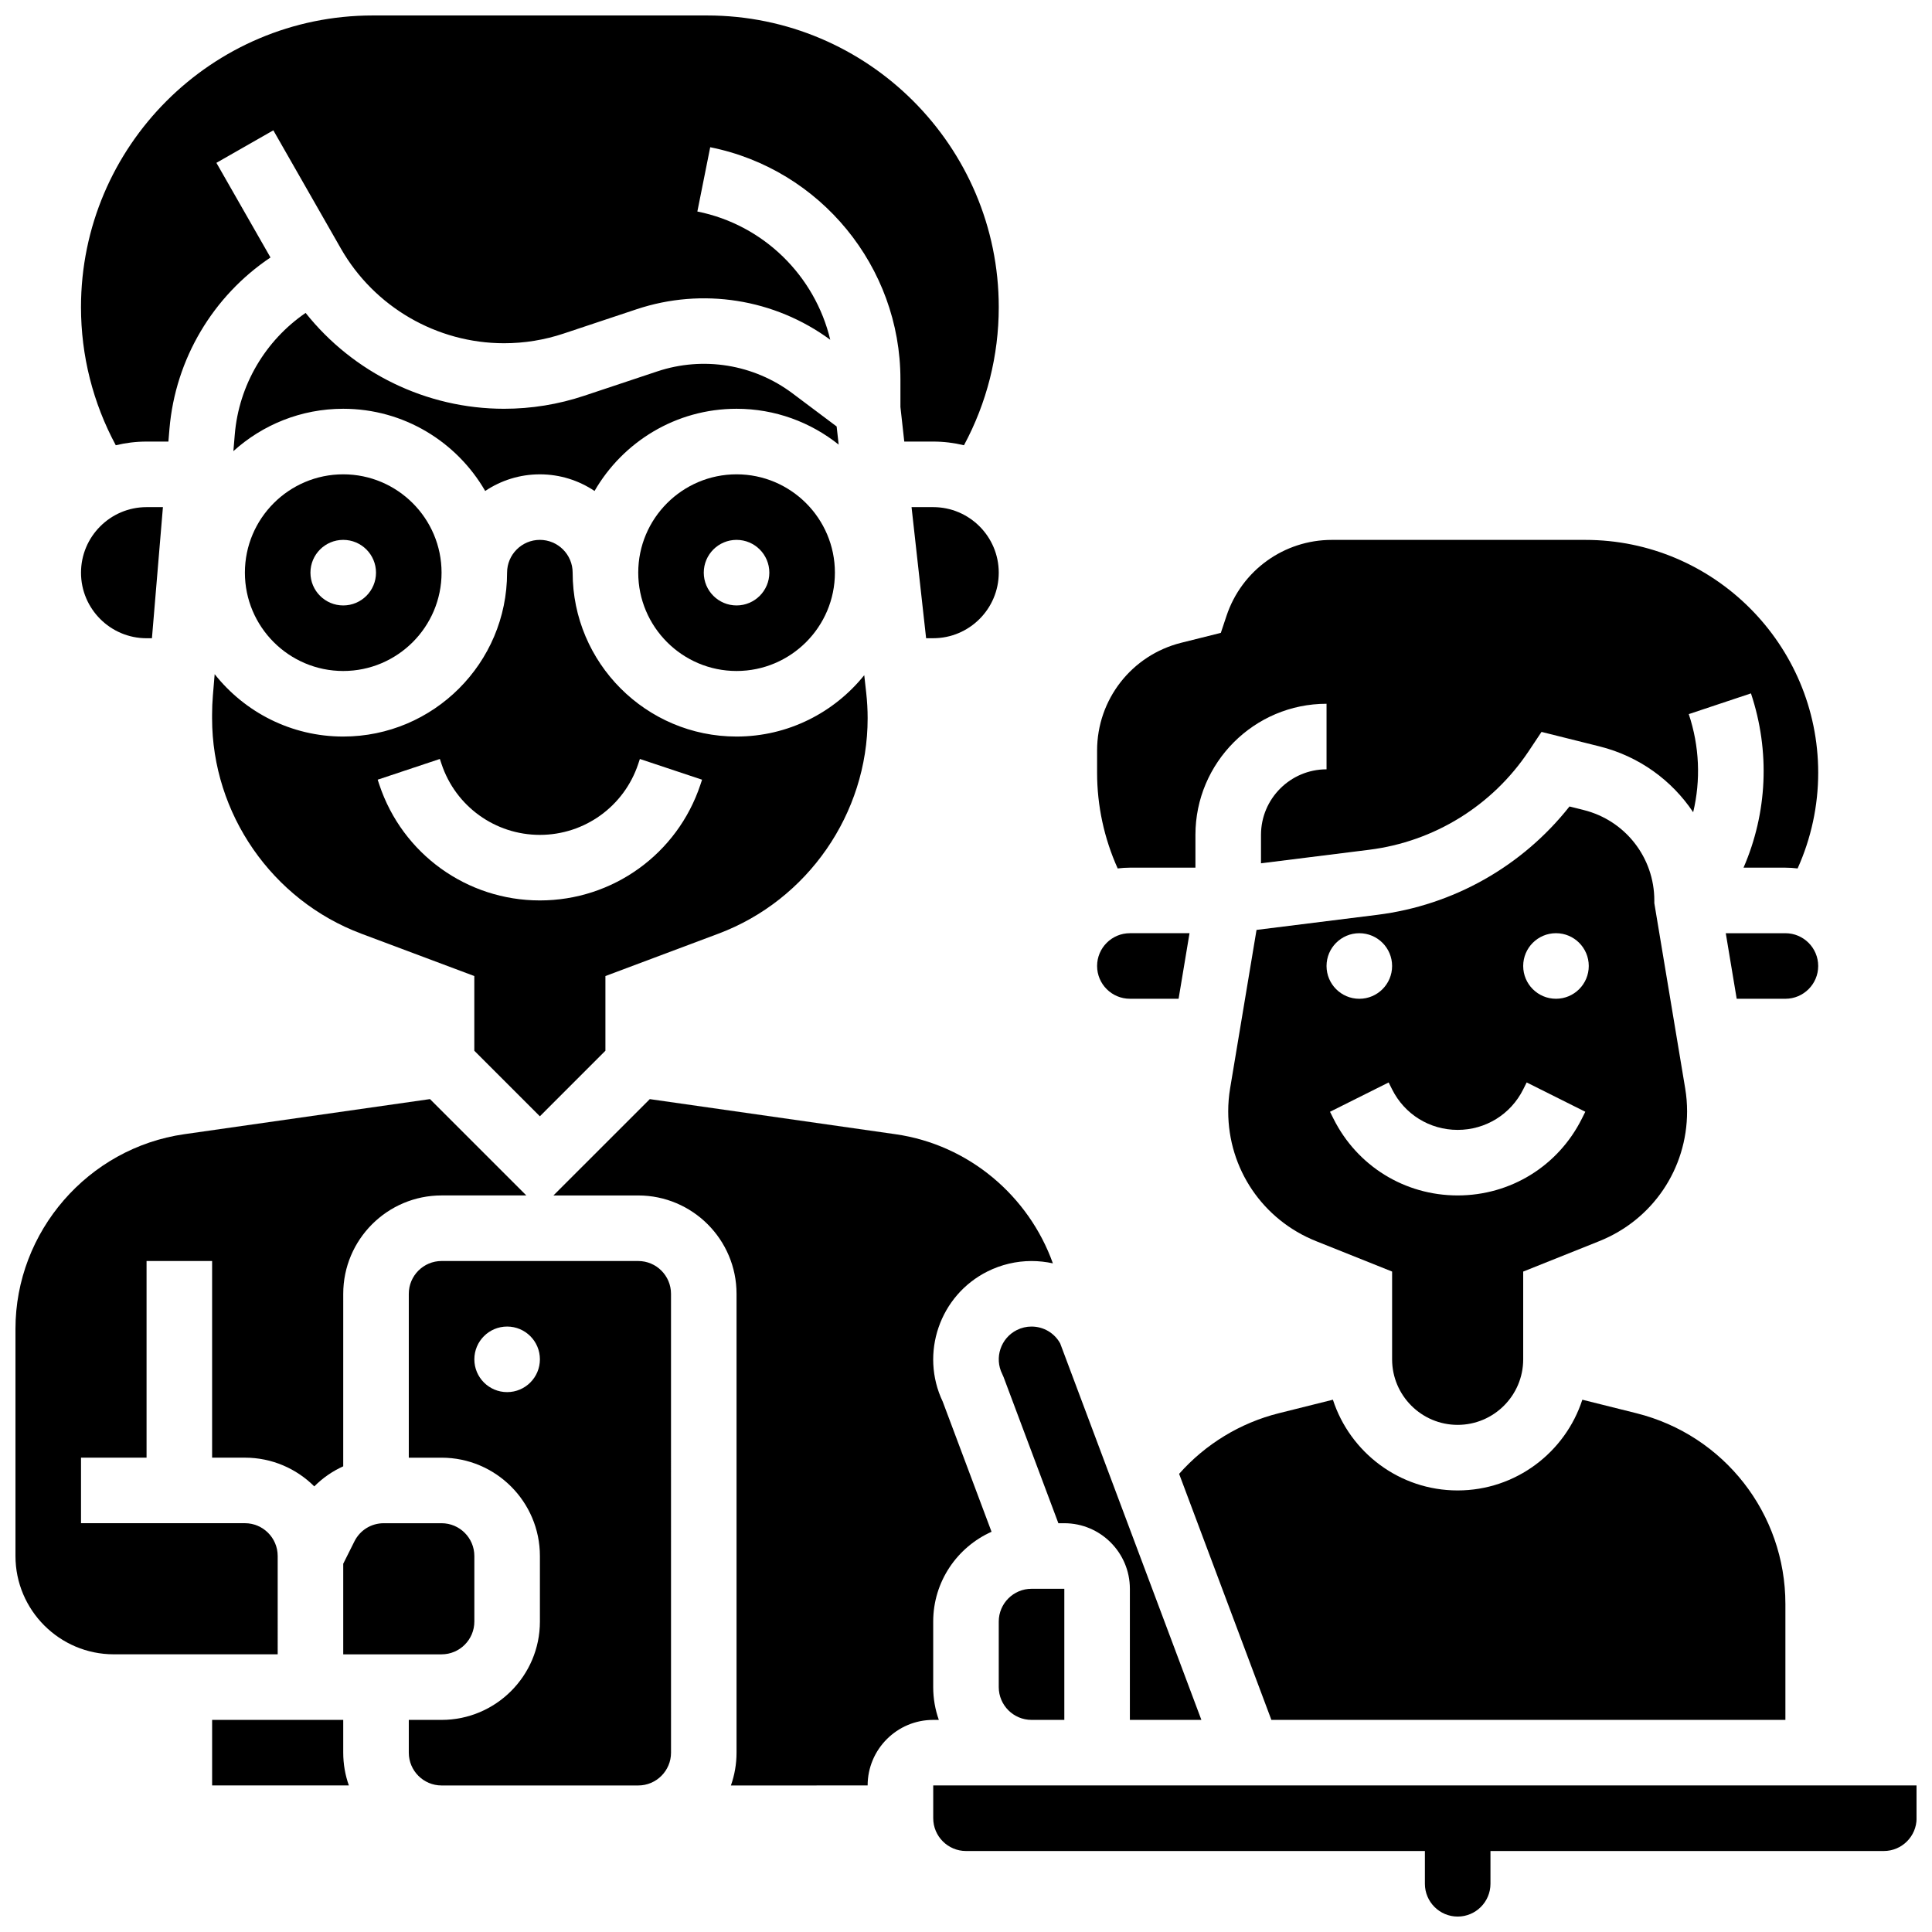
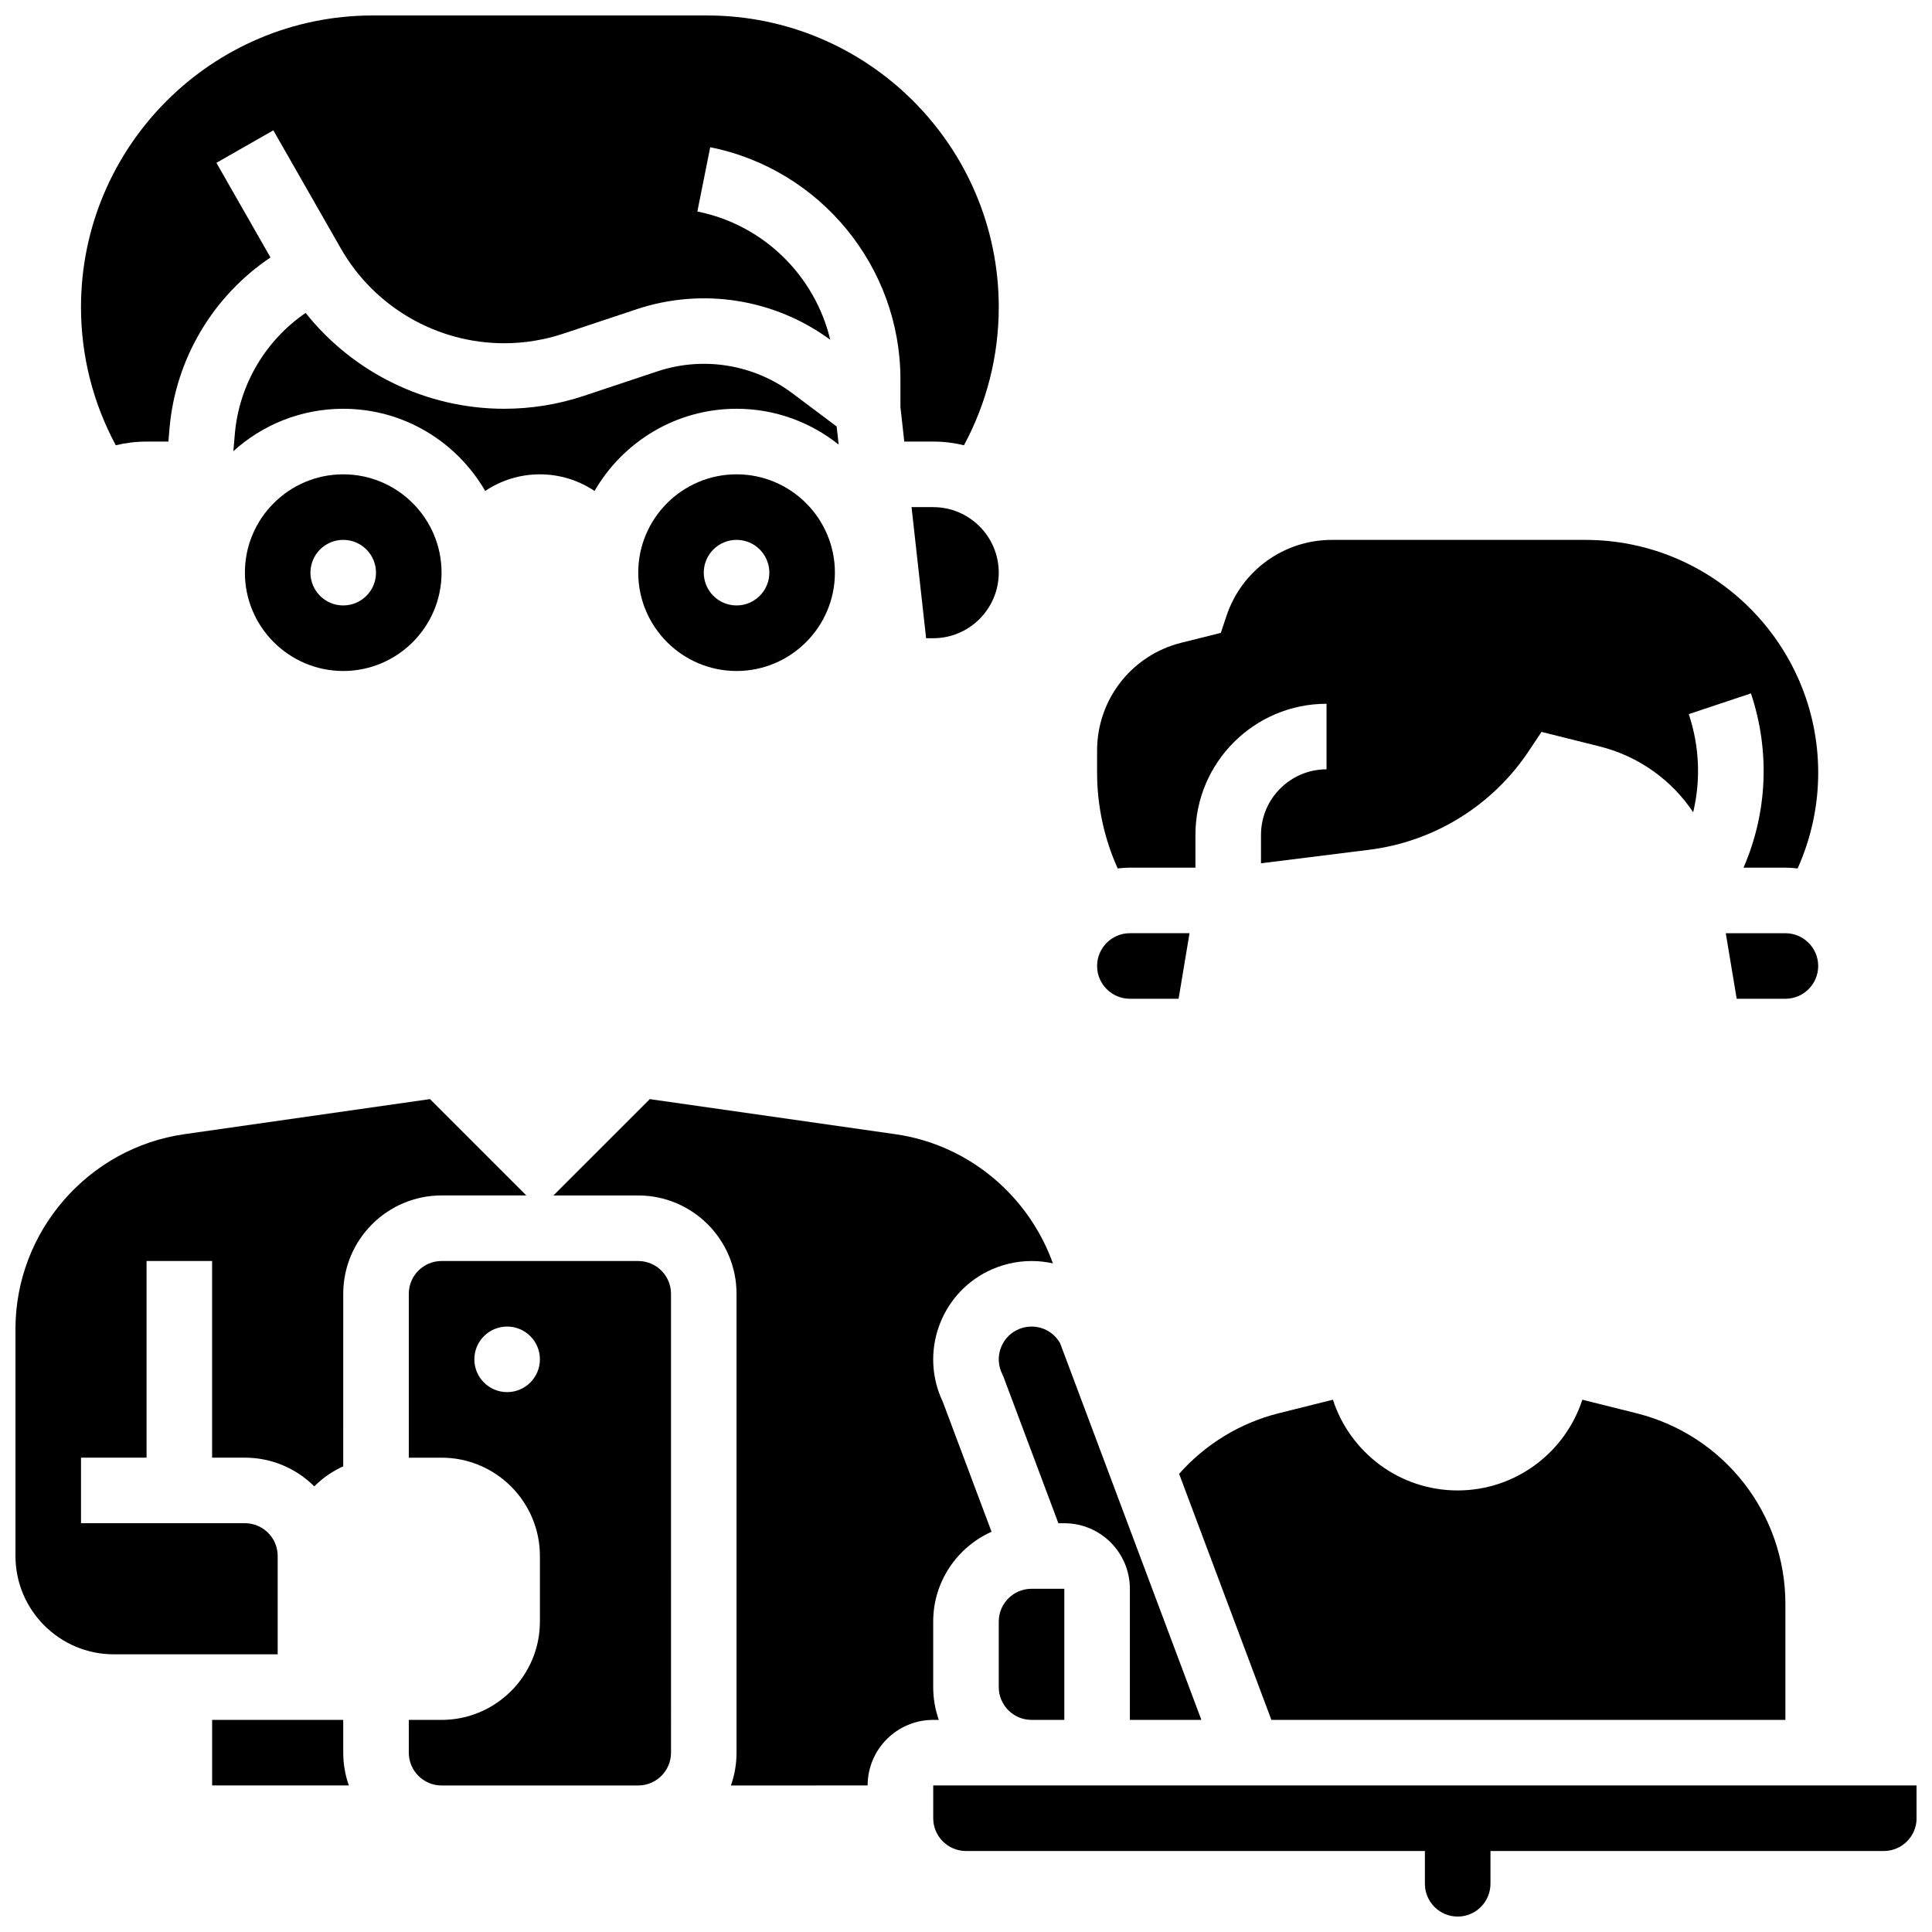
<svg xmlns="http://www.w3.org/2000/svg" width="800px" height="800px" version="1.1" viewBox="144 144 512 512">
  <defs>
    <clipPath id="c">
      <path d="m165 148.09h244v113.91h-244z" />
    </clipPath>
    <clipPath id="b">
      <path d="m148.09 435h135.91v148h-135.91z" />
    </clipPath>
    <clipPath id="a">
      <path d="m391 617h260.9v34.902h-260.9z" />
    </clipPath>
  </defs>
  <path d="m408.68 573.73v17.371c0 4.789 3.898 8.688 8.688 8.688h8.688v-34.746h-8.688c-4.789 0-8.688 3.898-8.688 8.688z" />
  <path d="m413.48 496.47c-4.281 2.141-6.023 7.371-3.879 11.652l0.363 0.832 14.516 38.715h1.578c9.578 0 17.371 7.793 17.371 17.371v34.746h18.949l-37.418-99.77c-1.531-2.766-4.41-4.465-7.598-4.465-1.336-0.004-2.68 0.316-3.883 0.918z" />
-   <path d="m287.07 439.83 17.371-17.375v-19.793l29.941-11.227c23.656-8.871 39.551-31.809 39.551-57.07 0-2.242-0.125-4.508-0.375-6.731l-0.523-4.703c-7.965 9.902-20.172 16.262-33.844 16.262-23.949 0-43.434-19.484-43.434-43.434 0-4.789-3.898-8.688-8.688-8.688-4.789 0-8.688 3.898-8.688 8.688 0 23.949-19.484 43.434-43.434 43.434-13.793 0-26.098-6.473-34.059-16.531l-0.473 5.668c-0.141 1.68-0.211 3.391-0.211 5.09v0.945c0 25.266 15.895 48.203 39.551 57.074l29.941 11.223v19.793zm-42.539-87.867-0.445-1.34 16.48-5.492 0.445 1.336c3.746 11.234 14.219 18.785 26.059 18.785 11.84 0 22.312-7.547 26.059-18.781l0.445-1.336 16.48 5.492-0.445 1.336c-6.109 18.34-23.207 30.66-42.539 30.66-19.328 0-36.426-12.32-42.539-30.66z" />
-   <path d="m385.57 278.39 3.859 34.746h1.879c9.578 0 17.371-7.793 17.371-17.371s-7.793-17.371-17.371-17.371z" />
+   <path d="m385.57 278.39 3.859 34.746h1.879c9.578 0 17.371-7.793 17.371-17.371s-7.793-17.371-17.371-17.371" />
  <g clip-path="url(#c)">
    <path d="m182.84 261.02h5.789l0.277-3.336c1.555-18.555 11.57-35.258 26.777-45.449l-14.332-25.082 15.086-8.617 17.906 31.336c8.848 15.477 25.414 25.09 43.242 25.09 5.363 0 10.66-0.859 15.75-2.555l19.367-6.453c17.414-5.801 36.559-2.773 51.324 8.09-4.035-16.898-17.613-30.473-35.219-33.992l3.406-17.035c29.207 5.84 50.41 31.699 50.41 61.492v7.344l1.02 9.168h7.668c2.809 0 5.535 0.344 8.152 0.977 6.043-11.23 9.219-23.746 9.219-36.594 0-42.625-34.676-77.305-77.305-77.305h-88.609c-42.625 0-77.305 34.68-77.305 77.305 0 12.848 3.18 25.367 9.219 36.594 2.621-0.633 5.348-0.977 8.156-0.977z" />
  </g>
  <path d="m443.43 408.68h12.91l2.894-17.371h-15.805c-4.789 0-8.688 3.898-8.688 8.688s3.898 8.684 8.688 8.684z" />
  <path d="m443.43 373.94h17.371v-8.688c0-19.16 15.586-34.746 34.746-34.746v17.371c-9.578 0-17.371 7.793-17.371 17.371v7.535l28.648-3.582c17.242-2.156 32.66-11.684 42.301-26.145l3.394-5.094 15.402 3.848c10.445 2.613 19.137 8.973 24.789 17.438 2.027-8.48 1.688-17.438-1.168-26l16.48-5.496c5.121 15.363 4.336 31.664-1.965 46.18l11.098 0.008c1.094 0 2.172 0.074 3.231 0.207 3.582-7.949 5.457-16.598 5.457-25.355 0-34.027-27.684-61.715-61.715-61.715h-67.172c-12.684 0-23.902 8.086-27.914 20.117l-1.508 4.523-10.504 2.625c-13.121 3.285-22.289 15.023-22.289 28.551v5.898c0 8.762 1.879 17.41 5.457 25.355 1.062-0.129 2.137-0.207 3.231-0.207z" />
-   <path d="m563.71 358.67-3.781-0.945c-12.504 15.836-30.754 26.191-50.949 28.715l-31.988 3.996-7 41.996c-0.336 2.004-0.504 4.055-0.504 6.09 0 15.234 9.141 28.738 23.285 34.395l20.148 8.062v23.254c0 9.578 7.793 17.371 17.371 17.371s17.371-7.793 17.371-17.371v-23.254l20.148-8.059c14.145-5.656 23.285-19.156 23.285-34.395 0-2.035-0.168-4.086-0.504-6.09l-8.18-49.094v-0.719c0-11.348-7.691-21.199-18.703-23.953zm-59.477 32.641c4.797 0 8.688 3.891 8.688 8.688s-3.891 8.688-8.688 8.688-8.688-3.891-8.688-8.688 3.891-8.688 8.688-8.688zm58.973 49.152c-6.273 12.543-18.883 20.34-32.914 20.34-14.027 0-26.641-7.793-32.91-20.34l-0.918-1.832 15.539-7.769 0.918 1.832c3.312 6.625 9.969 10.738 17.371 10.738 7.402 0 14.062-4.113 17.371-10.738l0.918-1.836 15.539 7.769zm-6.856-31.781c-4.797 0-8.688-3.891-8.688-8.688s3.891-8.688 8.688-8.688c4.797 0 8.688 3.891 8.688 8.688 0 4.801-3.891 8.688-8.688 8.688z" />
  <path d="m456.48 534.59 24.449 65.195h136.22v-30.703c0-23.961-16.234-44.75-39.477-50.562l-14.336-3.582c-4.523 13.938-17.625 24.043-33.051 24.043s-28.527-10.105-33.051-24.043l-14.336 3.582c-10.238 2.559-19.469 8.203-26.422 16.07z" />
  <path d="m625.84 400c0-4.789-3.898-8.688-8.688-8.688h-15.805l2.894 17.371h12.91c4.789 0 8.688-3.894 8.688-8.684z" />
  <path d="m365.72 257.02-11.711-8.785c-10.258-7.695-23.645-9.867-35.816-5.812l-19.363 6.453c-6.867 2.293-14.016 3.453-21.246 3.453-20.609 0-39.965-9.535-52.59-25.402-10.656 7.301-17.676 19.098-18.773 32.203l-0.371 4.426c7.707-6.973 17.918-11.227 29.105-11.227 16.07 0 30.117 8.777 37.629 21.785 4.148-2.785 9.133-4.41 14.488-4.41 5.359 0 10.344 1.629 14.488 4.41 7.516-13.008 21.562-21.785 37.633-21.785 10.227 0 19.633 3.562 27.062 9.496z" />
-   <path d="m237.93 552.47-2.969 5.934v24.012h26.059c4.789 0 8.688-3.898 8.688-8.688v-17.371c0-4.789-3.898-8.688-8.688-8.688h-15.32c-3.312 0-6.289 1.84-7.769 4.801z" />
  <g clip-path="url(#b)">
    <path d="m217.59 556.35c0-4.789-3.898-8.688-8.688-8.688l-43.434 0.004v-17.371h17.371v-52.117h17.371v52.117h8.688c7.168 0 13.672 2.91 18.387 7.613 2.223-2.227 4.816-4.031 7.672-5.316l0.004-45.73c0-14.367 11.691-26.059 26.059-26.059h22.461l-25.531-25.531-65.102 9.301c-25.512 3.641-44.75 25.82-44.75 51.59v60.188c0 14.367 11.691 26.059 26.059 26.059h43.434z" />
  </g>
  <path d="m234.96 599.79h-34.746v17.371h36.238c-0.965-2.719-1.492-5.641-1.492-8.688z" />
  <path d="m392.8 599.79c-0.965-2.719-1.492-5.641-1.492-8.688v-17.371c0-10.598 6.363-19.73 15.461-23.797l-12.934-34.484c-6.082-12.766-0.828-28.164 11.875-34.512 3.606-1.801 7.633-2.754 11.648-2.754 1.938 0 3.832 0.215 5.668 0.617-6.367-17.793-22.203-31.434-41.719-34.223l-65.105-9.301-25.535 25.531h22.465c14.367 0 26.059 11.691 26.059 26.059v121.61c0 3.043-0.531 5.969-1.492 8.688l36.234-0.004c0-9.578 7.793-17.371 17.371-17.371z" />
  <g clip-path="url(#a)">
    <path d="m426.06 617.16h-34.746v8.688c0 4.789 3.898 8.688 8.688 8.688h121.61v8.688c0 4.789 3.898 8.688 8.688 8.688s8.688-3.898 8.688-8.688v-8.688h104.24c4.789 0 8.688-3.898 8.688-8.688v-8.688z" />
  </g>
-   <path d="m182.84 313.14h1.426l2.91-34.746h-4.336c-9.578 0-17.371 7.793-17.371 17.371-0.004 9.578 7.793 17.375 17.371 17.375z" />
  <path d="m313.14 478.18h-52.117c-4.789 0-8.688 3.898-8.688 8.688v43.434h8.688c14.367 0 26.059 11.691 26.059 26.059v17.371c0 14.367-11.691 26.059-26.059 26.059h-8.688v8.688c0 4.789 3.898 8.688 8.688 8.688h52.117c4.789 0 8.688-3.898 8.688-8.688l-0.004-121.61c0-4.789-3.894-8.688-8.684-8.688zm-34.746 34.746c-4.797 0-8.688-3.891-8.688-8.688s3.891-8.688 8.688-8.688 8.688 3.891 8.688 8.688c-0.004 4.797-3.891 8.688-8.688 8.688z" />
  <path d="m313.14 295.76c0 14.367 11.691 26.059 26.059 26.059 14.367 0 26.059-11.691 26.059-26.059 0-14.367-11.691-26.059-26.059-26.059-14.371 0-26.059 11.691-26.059 26.059zm34.742 0c0 4.797-3.891 8.688-8.688 8.688s-8.688-3.891-8.688-8.688 3.891-8.688 8.688-8.688c4.801 0 8.688 3.891 8.688 8.688z" />
  <path d="m208.9 295.76c0 14.367 11.691 26.059 26.059 26.059 14.367 0 26.059-11.691 26.059-26.059 0-14.367-11.691-26.059-26.059-26.059-14.367 0-26.059 11.691-26.059 26.059zm34.746 0c0 4.797-3.891 8.688-8.688 8.688s-8.688-3.891-8.688-8.688 3.891-8.688 8.688-8.688 8.688 3.891 8.688 8.688z" />
</svg>